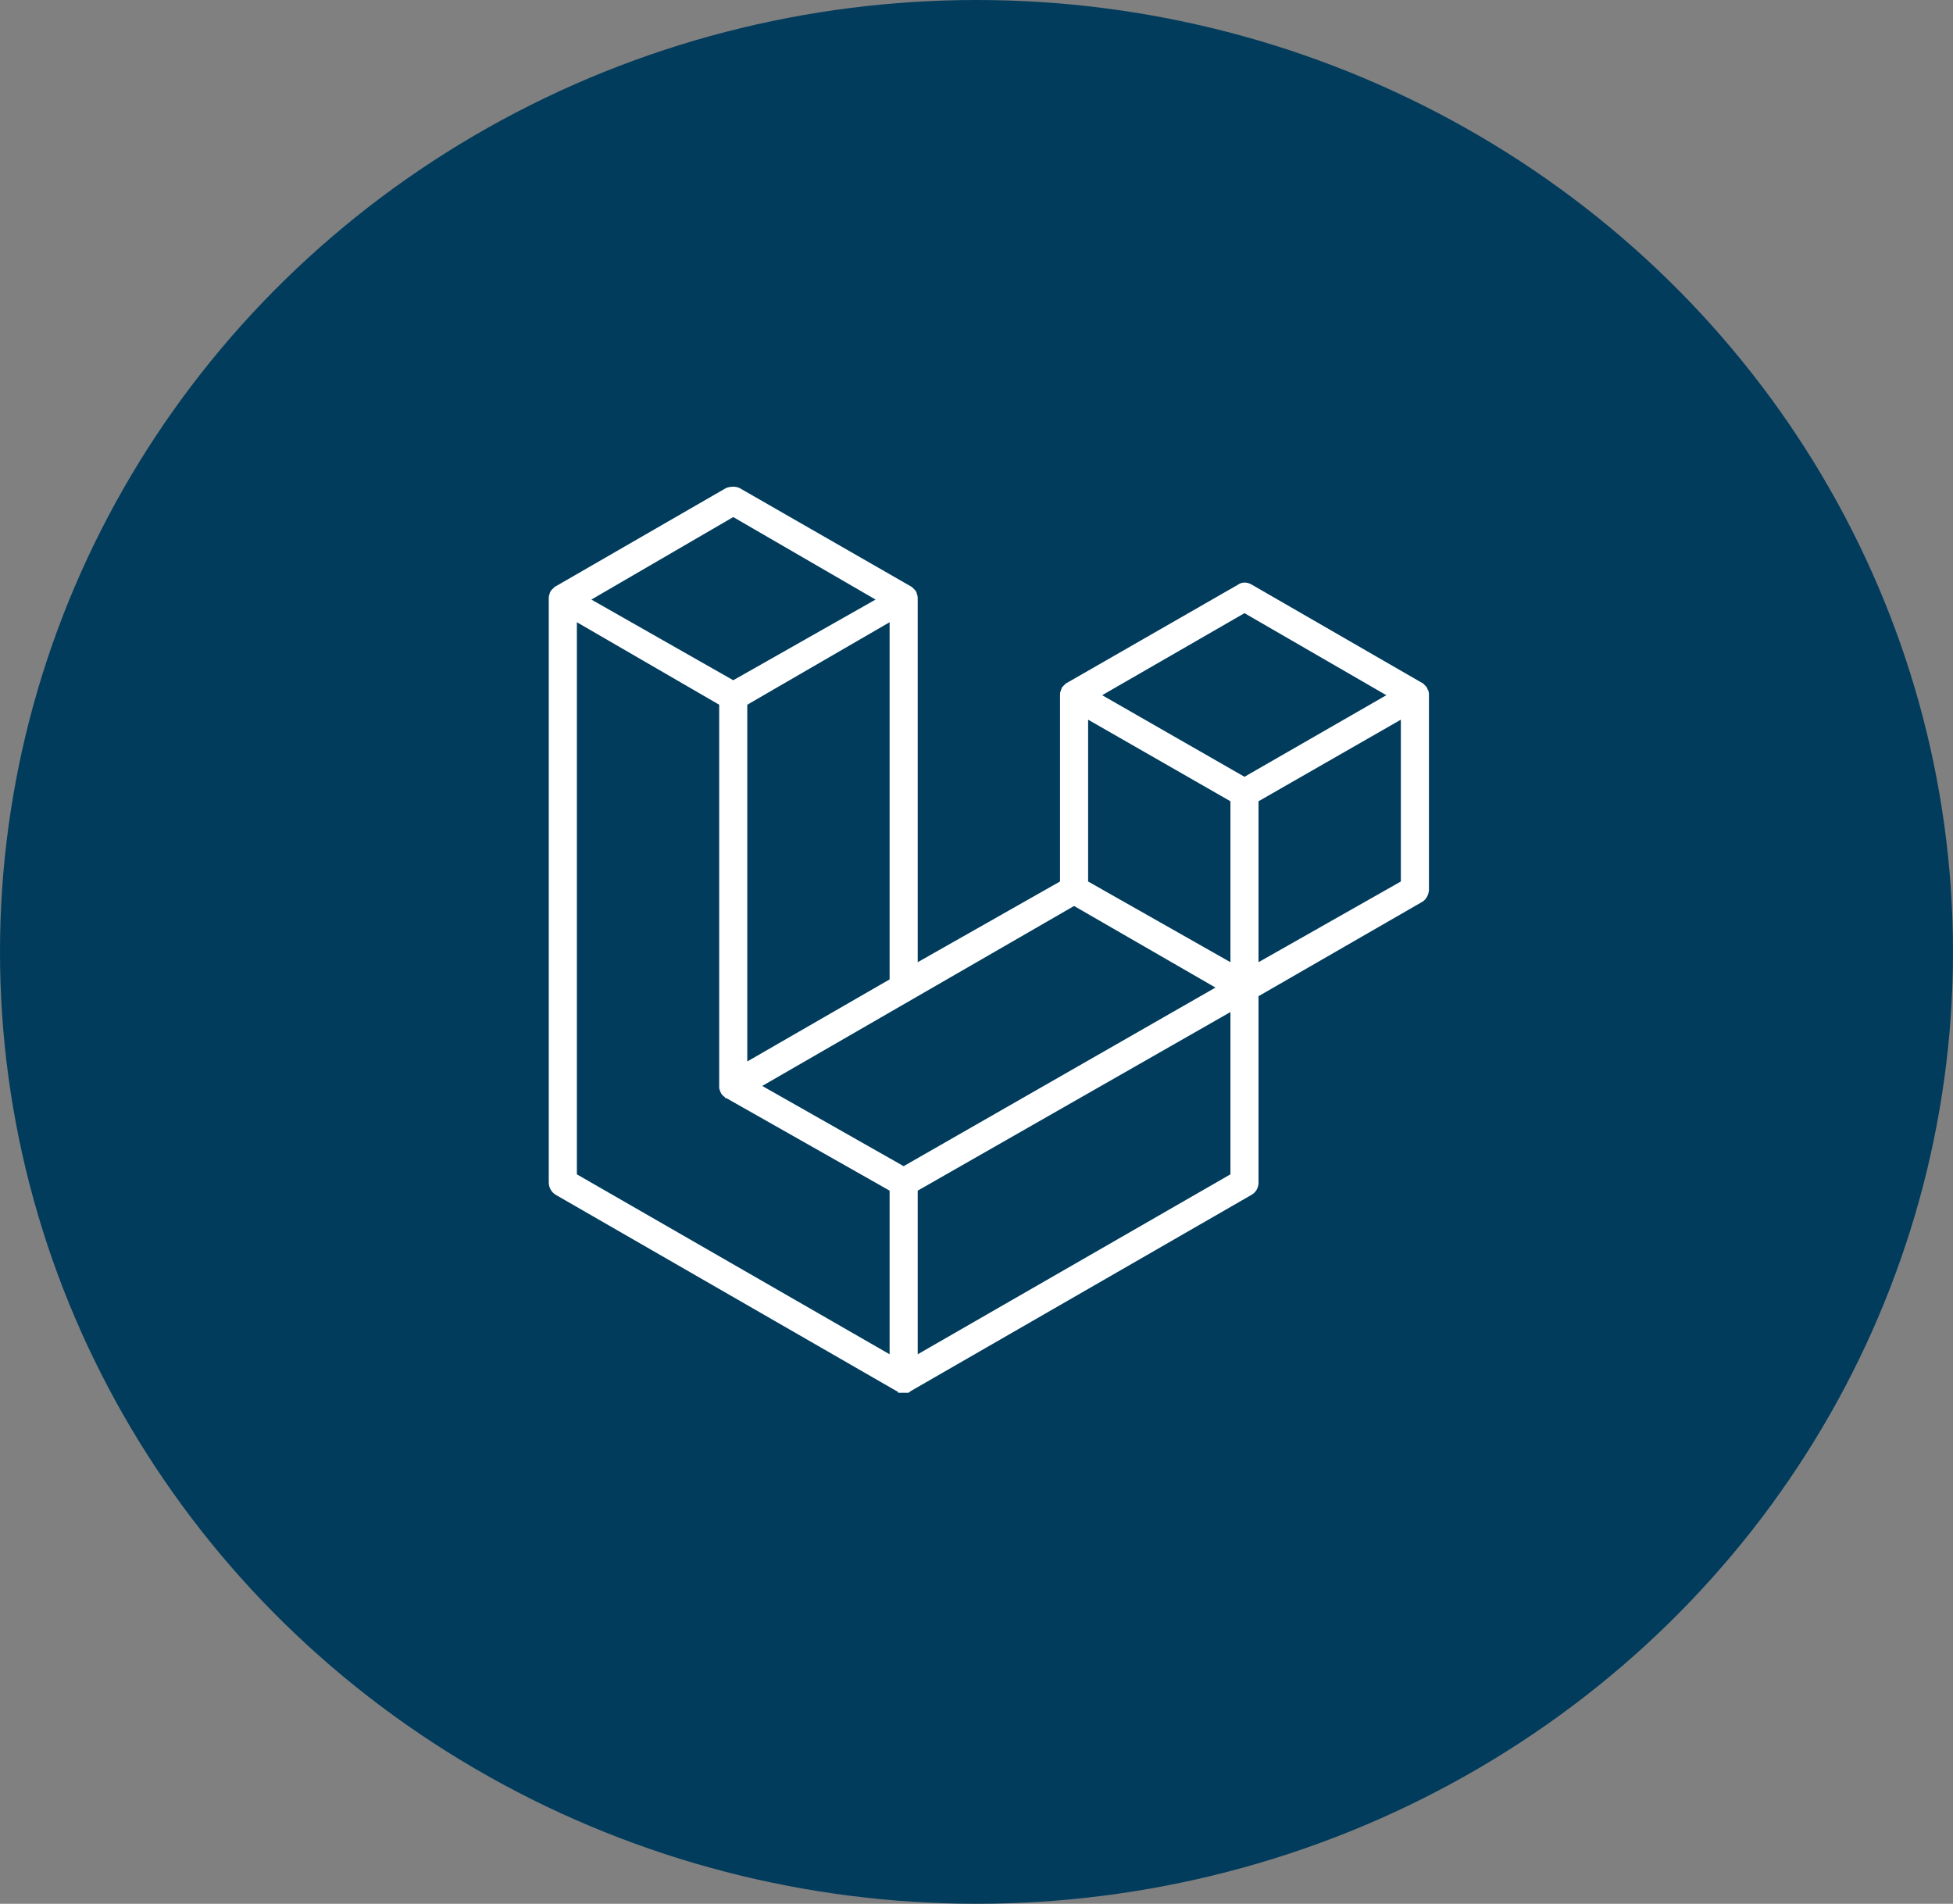
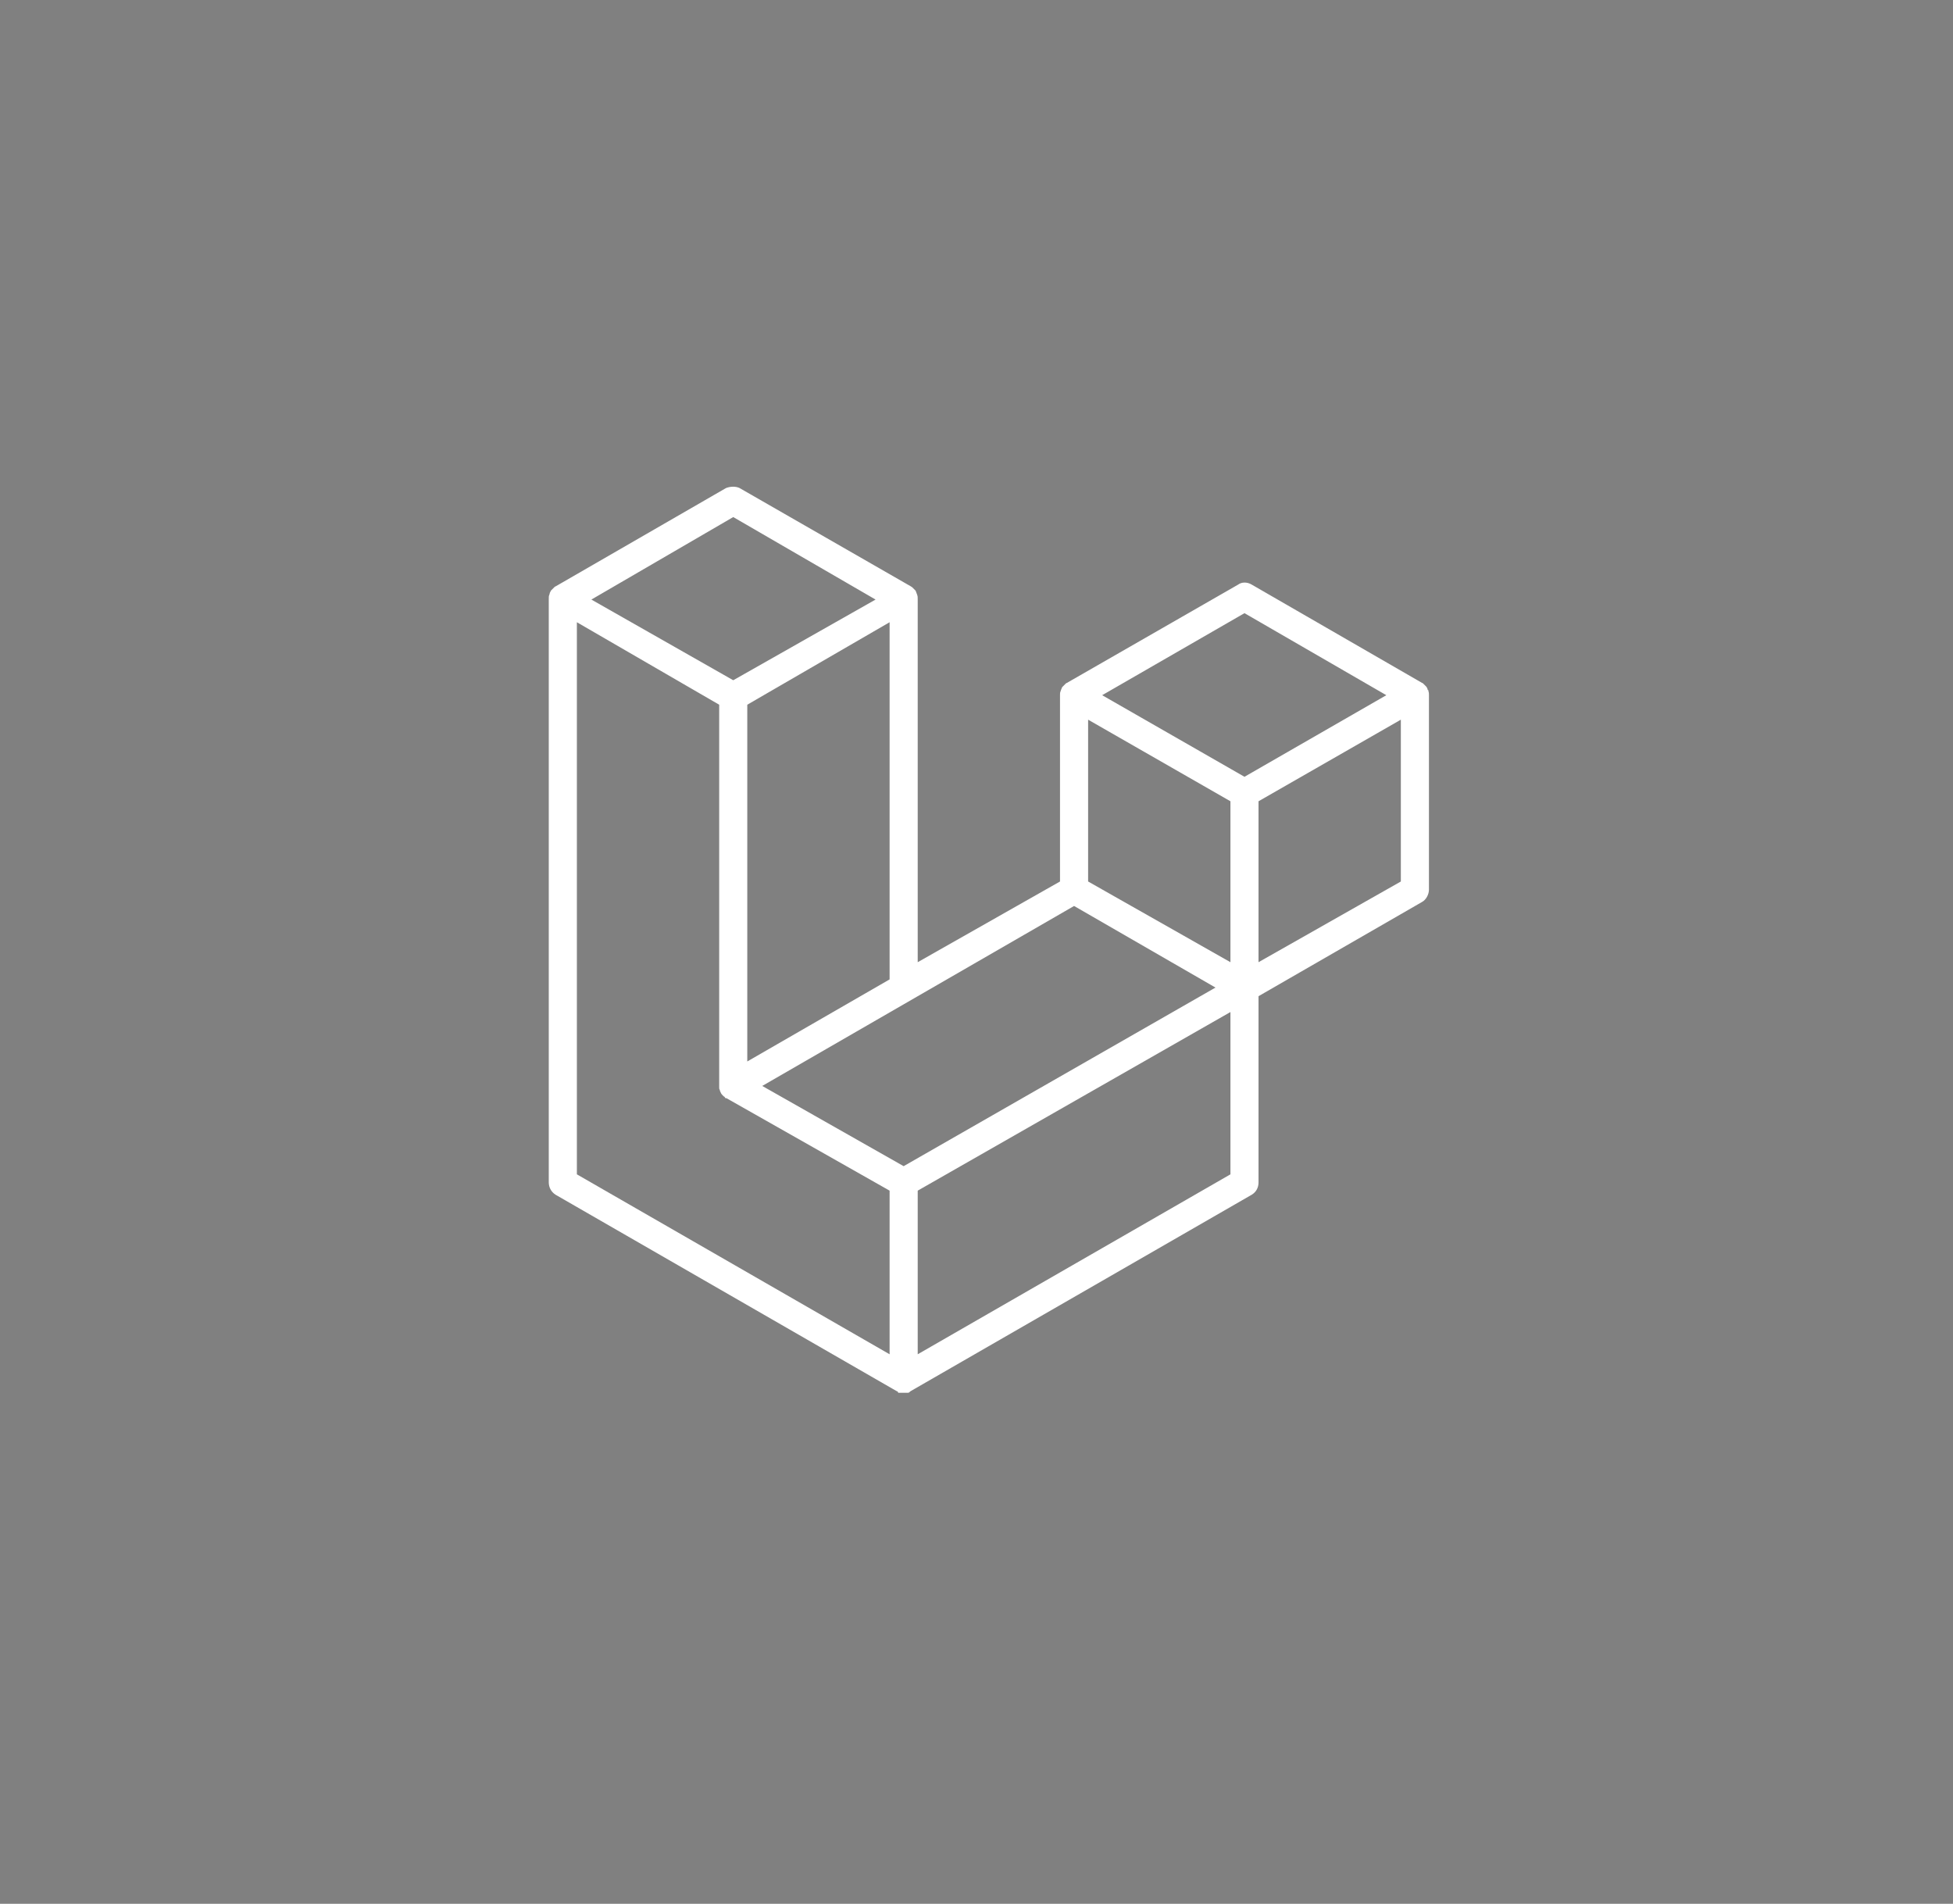
<svg xmlns="http://www.w3.org/2000/svg" width="79" height="77" viewBox="0 0 79 77" fill="none">
  <rect x="0" y="0" width="79" height="77" fill="#808080" stroke="none" />
-   <ellipse cx="39.5" cy="38.5" rx="39.5" ry="38.5" fill="#013C5D" />
-   <path d="M57.783 27.972C57.802 28.008 57.802 28.063 57.802 28.118V35.983C57.802 36.167 57.692 36.387 57.527 36.478L50.908 40.292V47.827C50.908 48.028 50.817 48.212 50.633 48.322L36.847 56.26C36.81 56.278 36.773 56.333 36.737 56.333H36.333C36.333 56.333 36.333 56.278 36.26 56.26L22.473 48.322C22.389 48.269 22.32 48.196 22.272 48.11C22.224 48.023 22.199 47.926 22.198 47.827V24.25C22.198 24.158 22.198 24.103 22.217 24.067C22.217 24.048 22.235 24.03 22.235 24.012C22.235 23.975 22.253 23.957 22.272 23.92C22.272 23.902 22.29 23.883 22.308 23.865L22.363 23.81L22.418 23.755C22.437 23.737 22.455 23.718 22.473 23.718L29.367 19.74C29.55 19.667 29.77 19.667 29.917 19.74L36.847 23.718C36.865 23.737 36.883 23.737 36.902 23.755L36.957 23.81L37.012 23.865C37.03 23.883 37.048 23.902 37.048 23.92C37.067 23.957 37.085 23.975 37.085 24.012C37.085 24.03 37.103 24.048 37.103 24.067C37.122 24.122 37.122 24.158 37.122 24.25V38.917L42.878 35.653V28.118C42.878 28.063 42.878 28.008 42.897 27.972L42.915 27.917C42.915 27.917 42.933 27.862 42.952 27.825C42.952 27.807 42.97 27.788 42.988 27.77L43.043 27.715L43.098 27.66C43.117 27.642 43.135 27.623 43.153 27.623L50.083 23.645C50.23 23.535 50.45 23.535 50.633 23.645L57.527 27.623C57.545 27.623 57.563 27.642 57.582 27.66L57.637 27.715L57.692 27.77C57.71 27.788 57.71 27.807 57.728 27.825C57.747 27.862 57.747 27.917 57.765 27.917C57.783 27.917 57.783 27.917 57.783 27.972ZM56.665 35.653V29.108L50.908 32.408V38.917L56.665 35.653ZM49.772 47.497V40.933L37.122 48.157V54.775L49.772 47.497ZM23.335 25.167V47.497L35.985 54.775V48.157L29.385 44.417H29.367C29.348 44.417 29.33 44.417 29.312 44.362C29.293 44.362 29.275 44.343 29.257 44.325L29.202 44.27C29.183 44.252 29.183 44.233 29.165 44.215C29.147 44.178 29.147 44.16 29.128 44.142C29.128 44.105 29.11 44.087 29.11 44.068C29.092 44.05 29.092 44.013 29.092 43.995V28.503L23.335 25.167ZM29.66 20.913L23.922 24.25L29.66 27.513L35.417 24.25L29.66 20.913ZM35.985 39.613V25.167L30.228 28.503V42.932L35.985 39.613ZM50.34 24.8L44.583 28.118L50.34 31.418L56.078 28.118L50.34 24.8ZM49.772 32.408L44.015 29.108V35.653L49.772 38.917V32.408ZM36.553 47.167L49.167 39.943L43.447 36.643L30.833 43.922L36.553 47.167Z" fill="white" />
+   <path d="M57.783 27.972C57.802 28.008 57.802 28.063 57.802 28.118V35.983C57.802 36.167 57.692 36.387 57.527 36.478L50.908 40.292V47.827C50.908 48.028 50.817 48.212 50.633 48.322L36.847 56.26C36.81 56.278 36.773 56.333 36.737 56.333H36.333C36.333 56.333 36.333 56.278 36.26 56.26L22.473 48.322C22.389 48.269 22.32 48.196 22.272 48.11C22.224 48.023 22.199 47.926 22.198 47.827V24.25C22.198 24.158 22.198 24.103 22.217 24.067C22.217 24.048 22.235 24.03 22.235 24.012C22.235 23.975 22.253 23.957 22.272 23.92C22.272 23.902 22.29 23.883 22.308 23.865L22.363 23.81L22.418 23.755C22.437 23.737 22.455 23.718 22.473 23.718L29.367 19.74C29.55 19.667 29.77 19.667 29.917 19.74L36.847 23.718C36.865 23.737 36.883 23.737 36.902 23.755L36.957 23.81L37.012 23.865C37.03 23.883 37.048 23.902 37.048 23.92C37.085 24.03 37.103 24.048 37.103 24.067C37.122 24.122 37.122 24.158 37.122 24.25V38.917L42.878 35.653V28.118C42.878 28.063 42.878 28.008 42.897 27.972L42.915 27.917C42.915 27.917 42.933 27.862 42.952 27.825C42.952 27.807 42.97 27.788 42.988 27.77L43.043 27.715L43.098 27.66C43.117 27.642 43.135 27.623 43.153 27.623L50.083 23.645C50.23 23.535 50.45 23.535 50.633 23.645L57.527 27.623C57.545 27.623 57.563 27.642 57.582 27.66L57.637 27.715L57.692 27.77C57.71 27.788 57.71 27.807 57.728 27.825C57.747 27.862 57.747 27.917 57.765 27.917C57.783 27.917 57.783 27.917 57.783 27.972ZM56.665 35.653V29.108L50.908 32.408V38.917L56.665 35.653ZM49.772 47.497V40.933L37.122 48.157V54.775L49.772 47.497ZM23.335 25.167V47.497L35.985 54.775V48.157L29.385 44.417H29.367C29.348 44.417 29.33 44.417 29.312 44.362C29.293 44.362 29.275 44.343 29.257 44.325L29.202 44.27C29.183 44.252 29.183 44.233 29.165 44.215C29.147 44.178 29.147 44.16 29.128 44.142C29.128 44.105 29.11 44.087 29.11 44.068C29.092 44.05 29.092 44.013 29.092 43.995V28.503L23.335 25.167ZM29.66 20.913L23.922 24.25L29.66 27.513L35.417 24.25L29.66 20.913ZM35.985 39.613V25.167L30.228 28.503V42.932L35.985 39.613ZM50.34 24.8L44.583 28.118L50.34 31.418L56.078 28.118L50.34 24.8ZM49.772 32.408L44.015 29.108V35.653L49.772 38.917V32.408ZM36.553 47.167L49.167 39.943L43.447 36.643L30.833 43.922L36.553 47.167Z" fill="white" />
</svg>